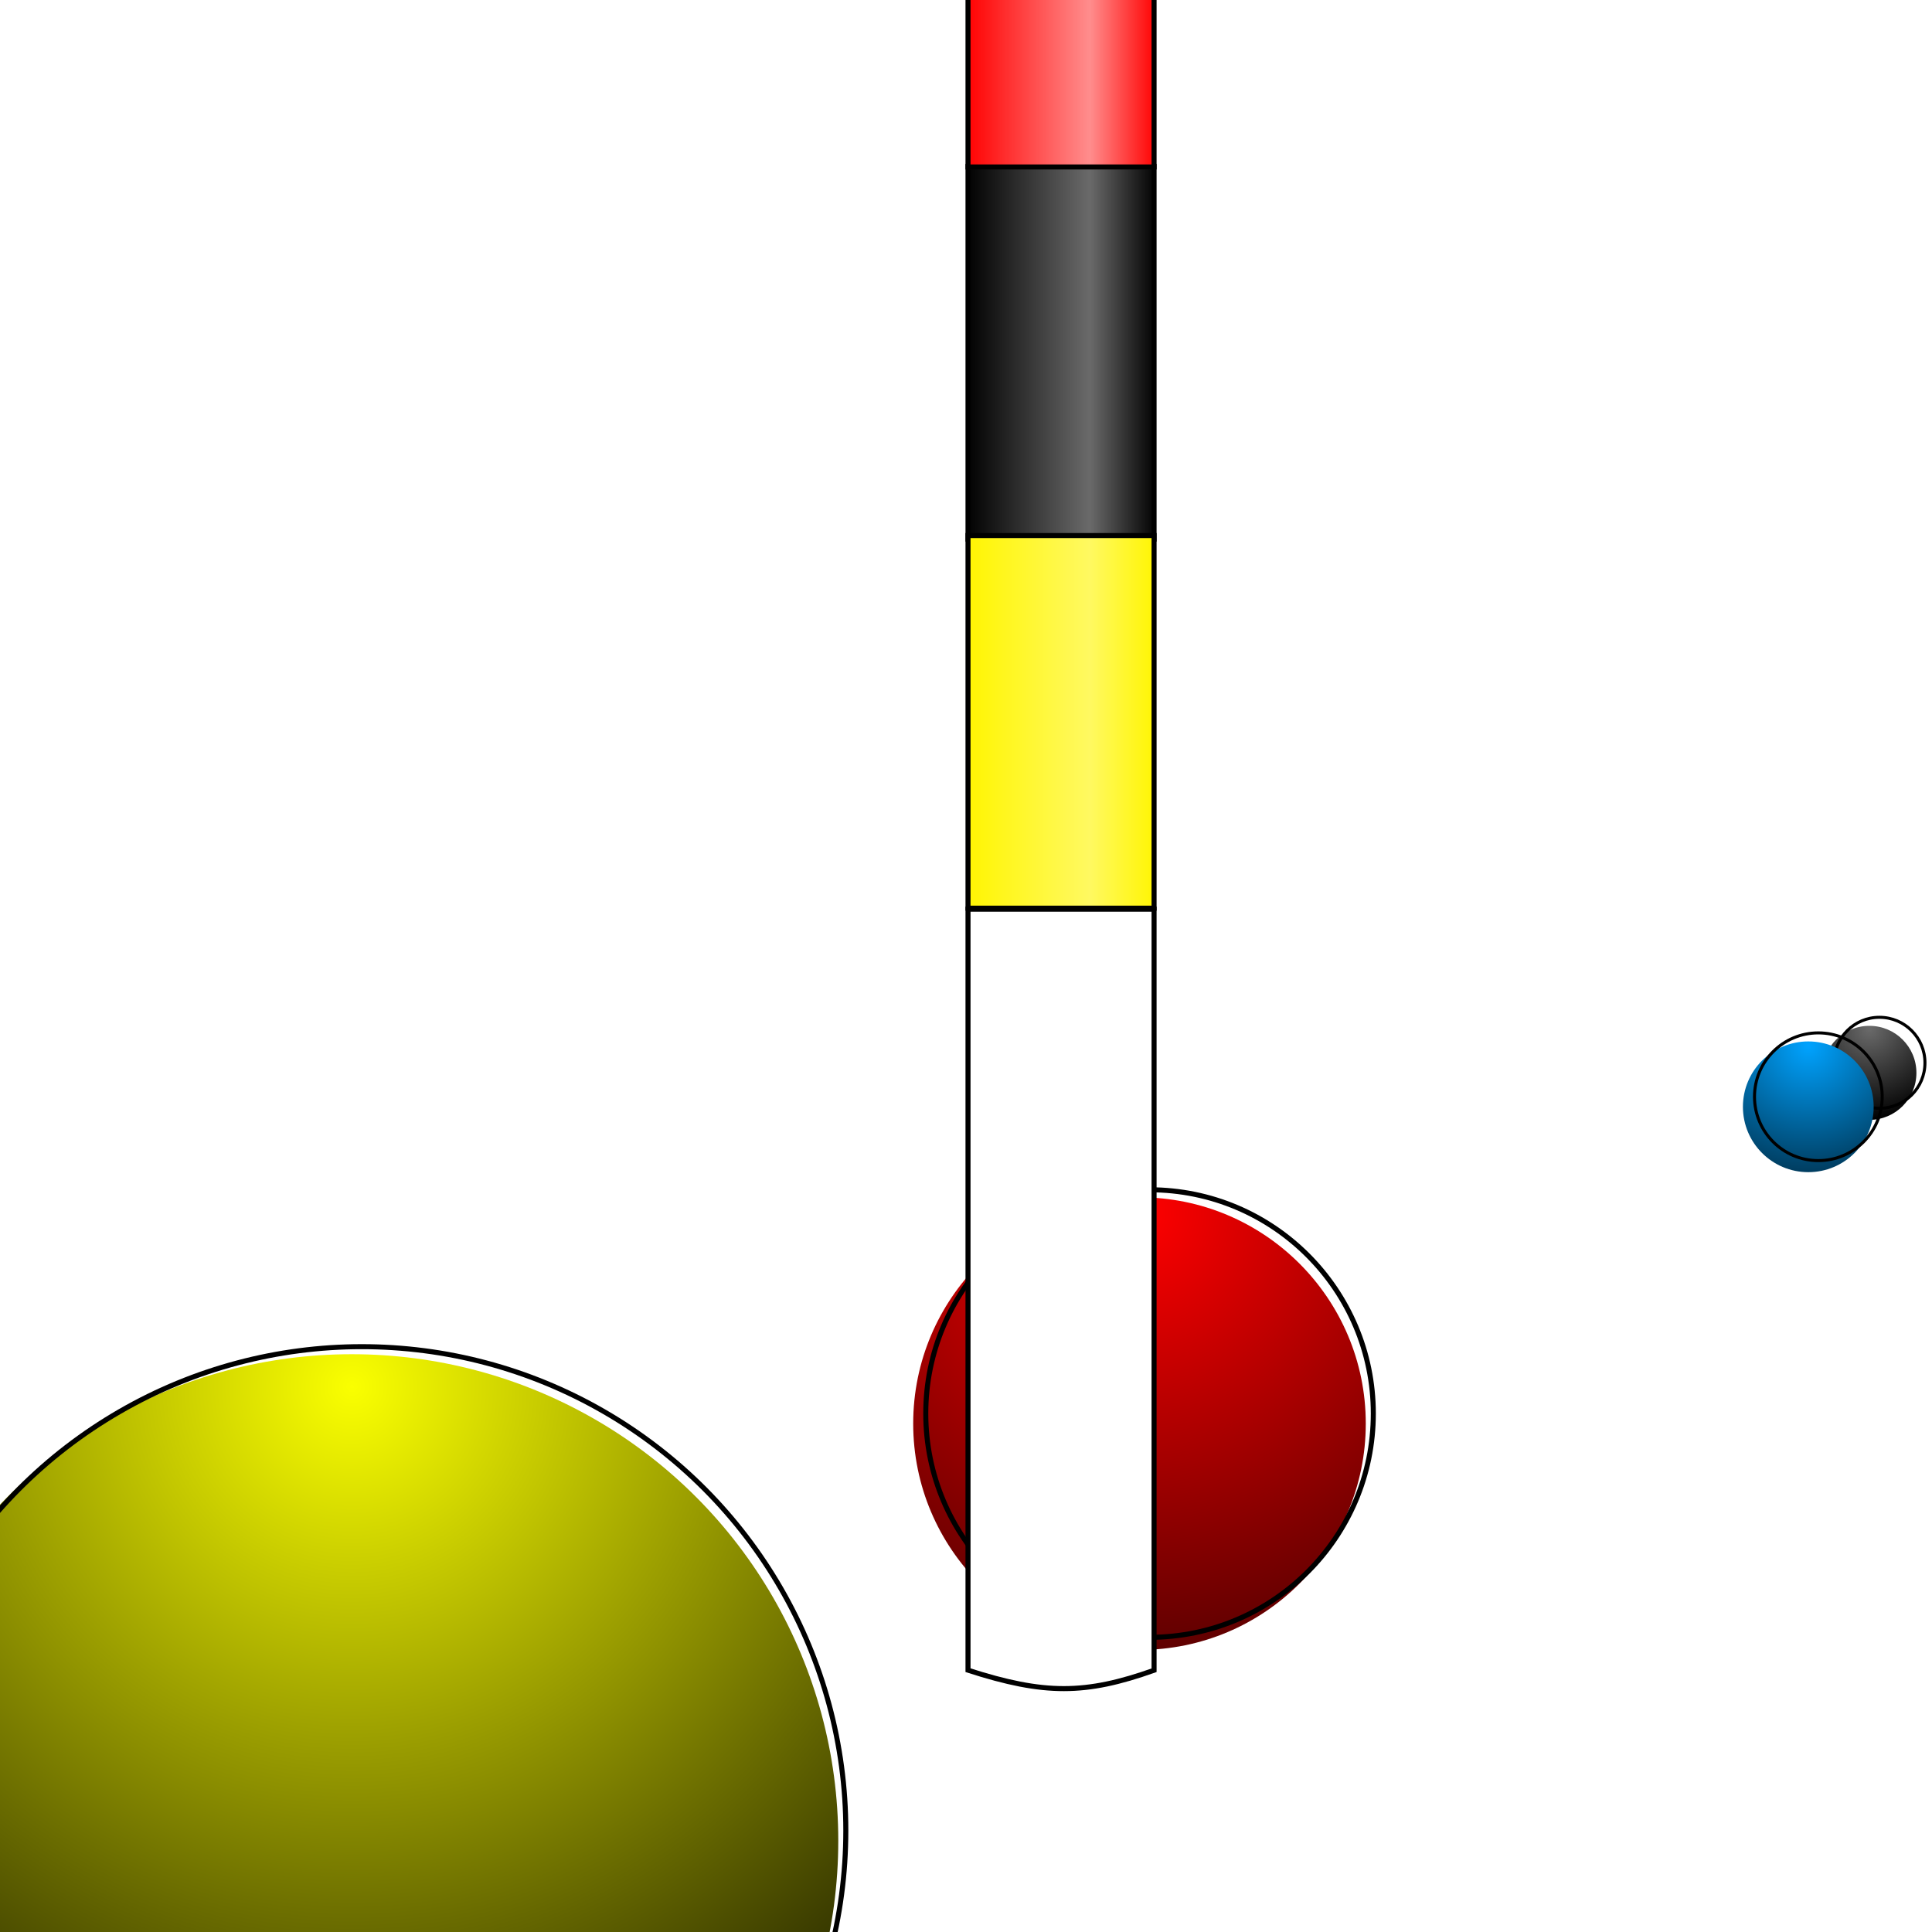
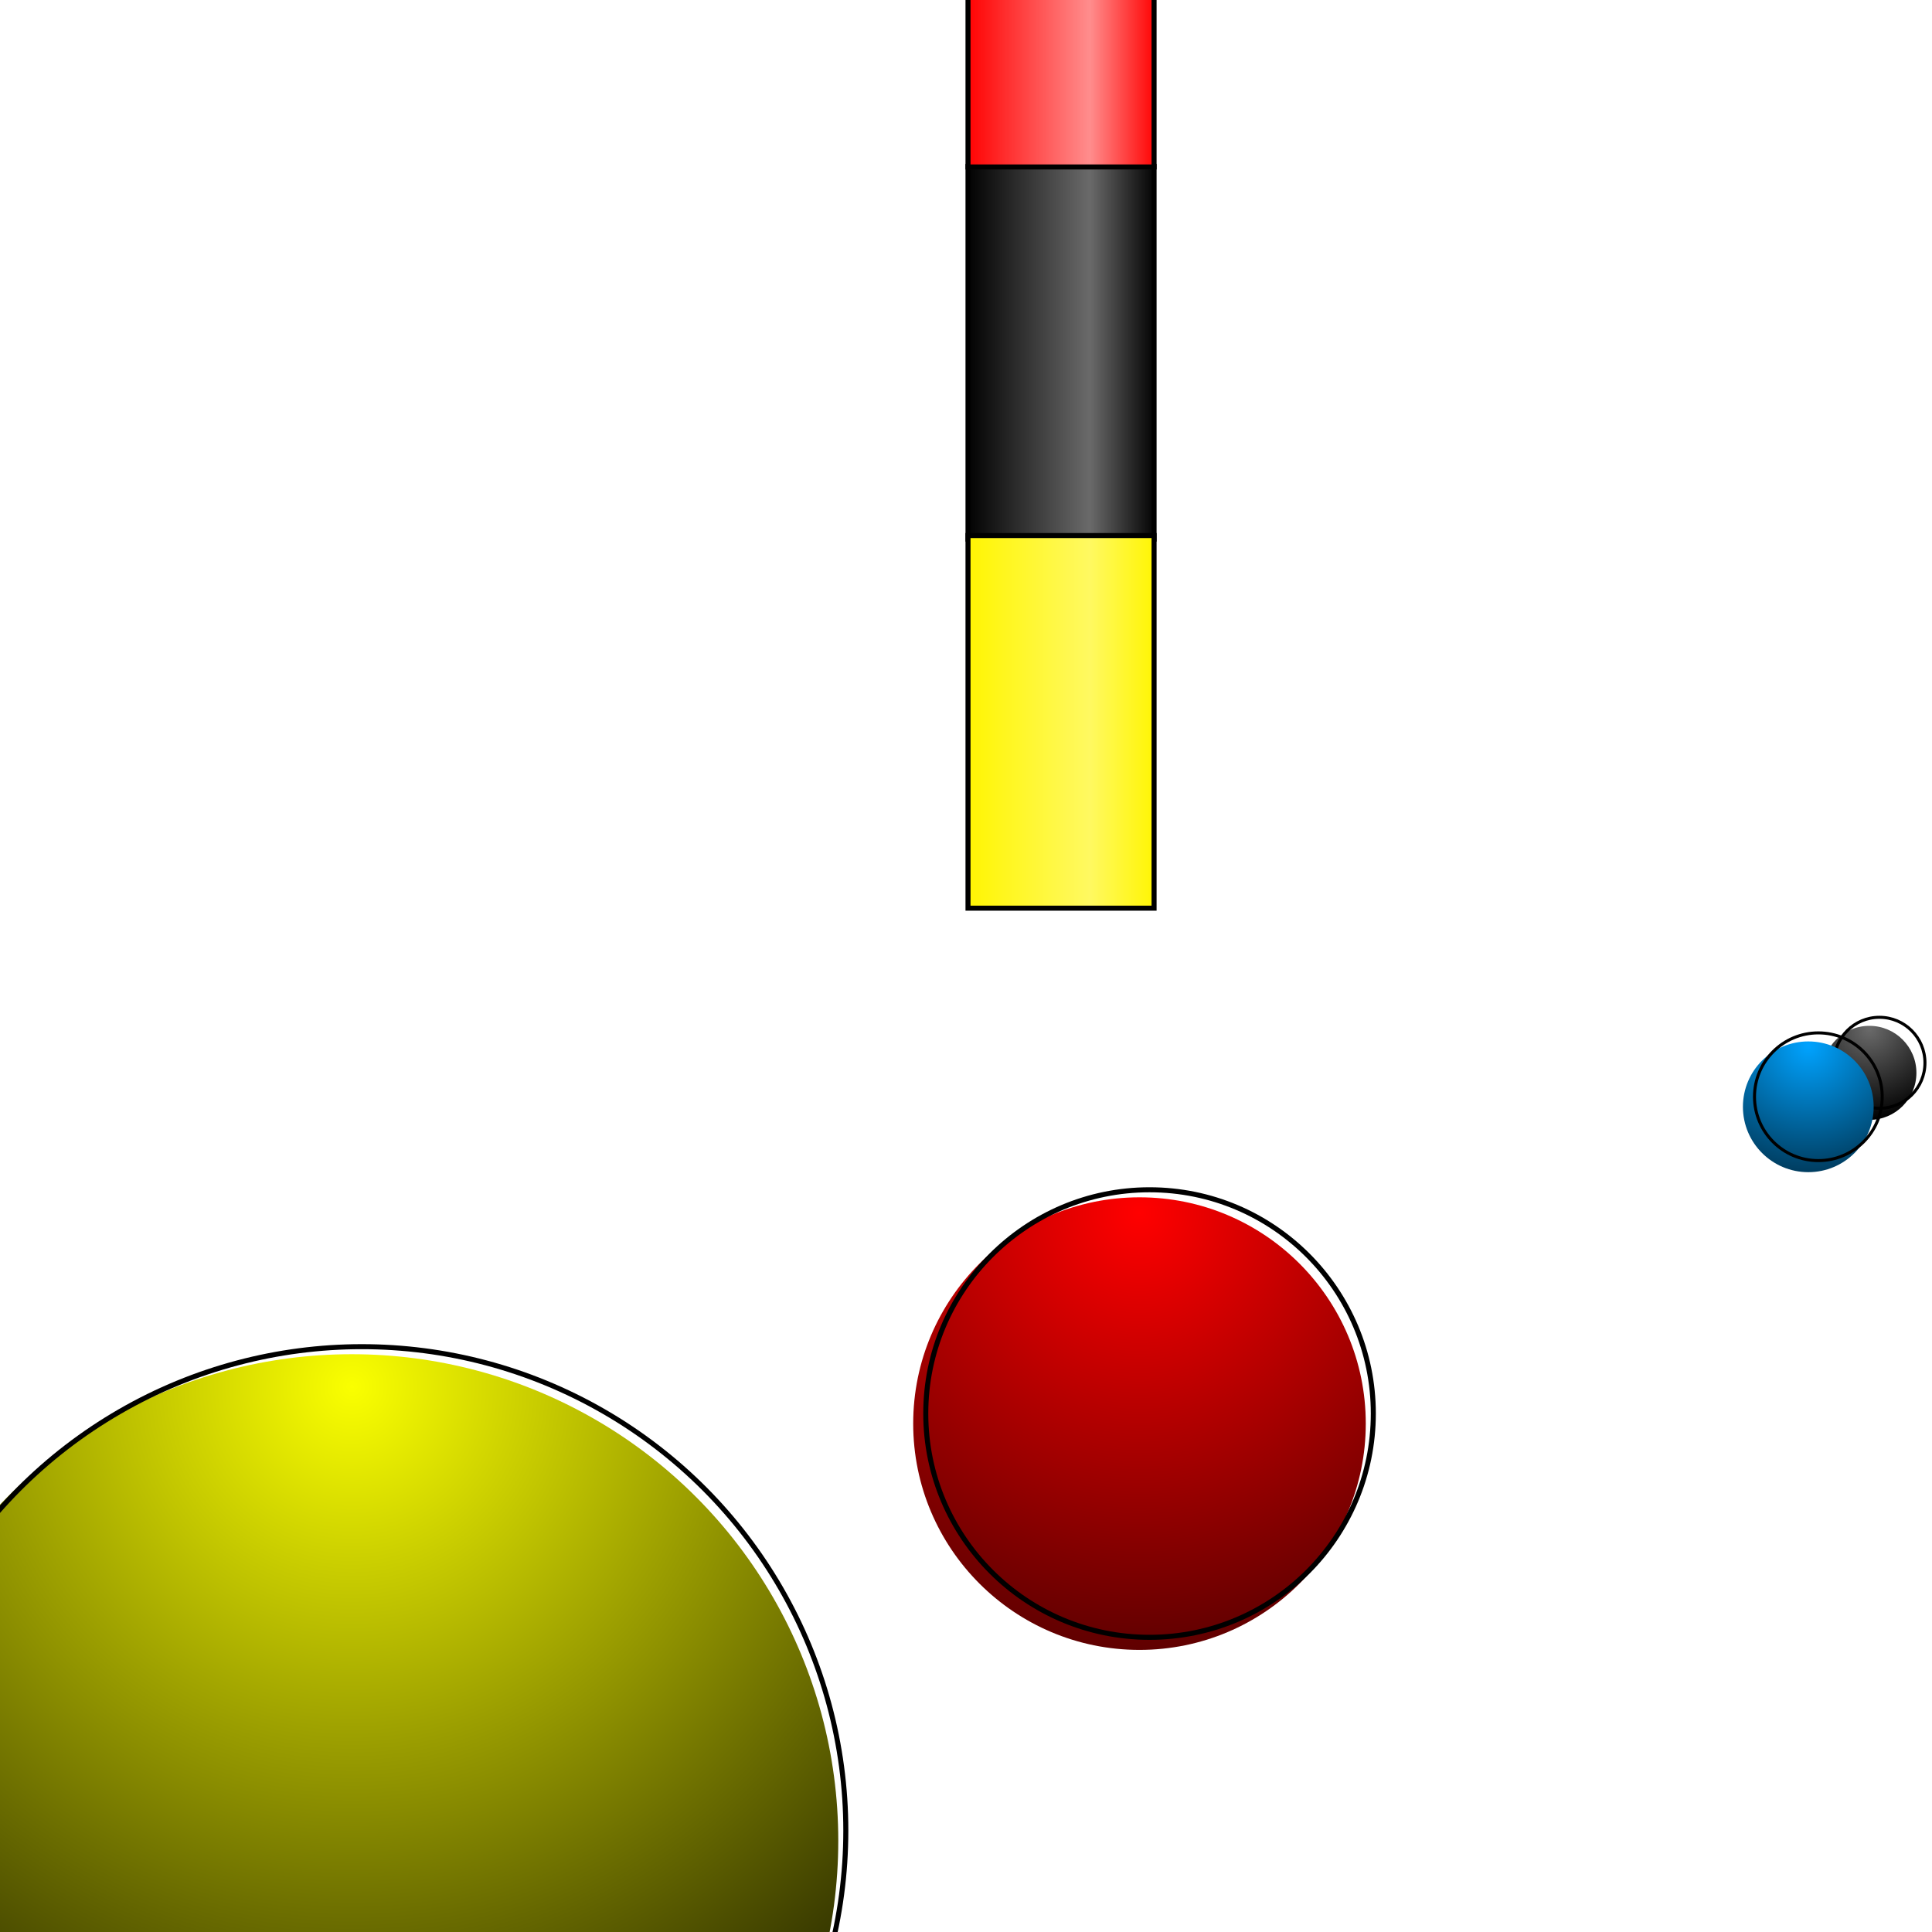
<svg xmlns="http://www.w3.org/2000/svg" width="3842" height="3842" viewBox="0 0 3842 3842" fill="none">
  <g clip-path="url(#clip0)">
    <g filter="url(#filter0_i)">
      <circle cx="2286" cy="2811" r="450" fill="url(#paint0_radial)" />
    </g>
    <circle cx="2286" cy="2811" r="445" stroke="black" stroke-width="10" />
-     <path d="M1925 1808H2295V3321.48C2226.6 3345.78 2172.14 3357.93 2115.94 3357.99C2059.65 3358.05 2001.25 3345.99 1925 3321.37V1808Z" fill="white" stroke="black" stroke-width="10" />
    <rect x="1925" y="331" width="370" height="741" fill="url(#paint1_linear)" stroke="black" stroke-width="10" />
    <rect x="1925" y="1065" width="370" height="741" fill="url(#paint2_linear)" stroke="black" stroke-width="10" />
    <rect x="1925" y="-409" width="370" height="741" fill="url(#paint3_linear)" stroke="black" stroke-width="10" />
    <g filter="url(#filter1_i)">
      <circle cx="719.5" cy="3640.5" r="967.5" fill="url(#paint4_radial)" />
    </g>
    <circle cx="719.5" cy="3640.5" r="962.5" stroke="black" stroke-width="10" />
    <g filter="url(#filter2_i)">
      <circle cx="3737.5" cy="2113.5" r="93.5" fill="url(#paint5_radial)" />
    </g>
    <circle cx="3737.5" cy="2113.5" r="90.5" stroke="black" stroke-width="6" />
    <g filter="url(#filter3_i)">
      <circle cx="3616" cy="2181" r="130" fill="url(#paint6_radial)" />
    </g>
    <circle cx="3616" cy="2181" r="127" stroke="black" stroke-width="6" />
  </g>
  <defs>
    <filter id="filter0_i" x="1816" y="2361" width="920" height="920" filterUnits="userSpaceOnUse" color-interpolation-filters="sRGB">
      <feFlood flood-opacity="0" result="BackgroundImageFix" />
      <feBlend mode="normal" in="SourceGraphic" in2="BackgroundImageFix" result="shape" />
      <feColorMatrix in="SourceAlpha" type="matrix" values="0 0 0 0 0 0 0 0 0 0 0 0 0 0 0 0 0 0 127 0" result="hardAlpha" />
      <feOffset dx="-20" dy="20" />
      <feGaussianBlur stdDeviation="10" />
      <feComposite in2="hardAlpha" operator="arithmetic" k2="-1" k3="1" />
      <feColorMatrix type="matrix" values="0 0 0 0 0 0 0 0 0 0 0 0 0 0 0 0 0 0 0.25 0" />
      <feBlend mode="normal" in2="shape" result="effect1_innerShadow" />
    </filter>
    <filter id="filter1_i" x="-268" y="2673" width="1955" height="1955" filterUnits="userSpaceOnUse" color-interpolation-filters="sRGB">
      <feFlood flood-opacity="0" result="BackgroundImageFix" />
      <feBlend mode="normal" in="SourceGraphic" in2="BackgroundImageFix" result="shape" />
      <feColorMatrix in="SourceAlpha" type="matrix" values="0 0 0 0 0 0 0 0 0 0 0 0 0 0 0 0 0 0 127 0" result="hardAlpha" />
      <feOffset dx="-20" dy="20" />
      <feGaussianBlur stdDeviation="10" />
      <feComposite in2="hardAlpha" operator="arithmetic" k2="-1" k3="1" />
      <feColorMatrix type="matrix" values="0 0 0 0 0 0 0 0 0 0 0 0 0 0 0 0 0 0 0.25 0" />
      <feBlend mode="normal" in2="shape" result="effect1_innerShadow" />
    </filter>
    <filter id="filter2_i" x="3624" y="2020" width="207" height="207" filterUnits="userSpaceOnUse" color-interpolation-filters="sRGB">
      <feFlood flood-opacity="0" result="BackgroundImageFix" />
      <feBlend mode="normal" in="SourceGraphic" in2="BackgroundImageFix" result="shape" />
      <feColorMatrix in="SourceAlpha" type="matrix" values="0 0 0 0 0 0 0 0 0 0 0 0 0 0 0 0 0 0 127 0" result="hardAlpha" />
      <feOffset dx="-20" dy="20" />
      <feGaussianBlur stdDeviation="10" />
      <feComposite in2="hardAlpha" operator="arithmetic" k2="-1" k3="1" />
      <feColorMatrix type="matrix" values="0 0 0 0 0 0 0 0 0 0 0 0 0 0 0 0 0 0 0.25 0" />
      <feBlend mode="normal" in2="shape" result="effect1_innerShadow" />
    </filter>
    <filter id="filter3_i" x="3466" y="2051" width="280" height="280" filterUnits="userSpaceOnUse" color-interpolation-filters="sRGB">
      <feFlood flood-opacity="0" result="BackgroundImageFix" />
      <feBlend mode="normal" in="SourceGraphic" in2="BackgroundImageFix" result="shape" />
      <feColorMatrix in="SourceAlpha" type="matrix" values="0 0 0 0 0 0 0 0 0 0 0 0 0 0 0 0 0 0 127 0" result="hardAlpha" />
      <feOffset dx="-20" dy="20" />
      <feGaussianBlur stdDeviation="10" />
      <feComposite in2="hardAlpha" operator="arithmetic" k2="-1" k3="1" />
      <feColorMatrix type="matrix" values="0 0 0 0 0 0 0 0 0 0 0 0 0 0 0 0 0 0 0.25 0" />
      <feBlend mode="normal" in2="shape" result="effect1_innerShadow" />
    </filter>
    <radialGradient id="paint0_radial" cx="0" cy="0" r="1" gradientUnits="userSpaceOnUse" gradientTransform="translate(2286 2389.95) rotate(90) scale(871.053)">
      <stop stop-color="#FF0000" />
      <stop offset="1" stop-color="#600000" />
    </radialGradient>
    <linearGradient id="paint1_linear" x1="1920" y1="702" x2="2300" y2="702" gradientUnits="userSpaceOnUse">
      <stop />
      <stop offset="0.651" stop-color="#6A6A6A" />
      <stop offset="1" />
    </linearGradient>
    <linearGradient id="paint2_linear" x1="1920" y1="1436" x2="2300" y2="1436" gradientUnits="userSpaceOnUse">
      <stop stop-color="#FFF500" />
      <stop offset="0.651" stop-color="#FFF961" />
      <stop offset="1" stop-color="#FFF500" />
    </linearGradient>
    <linearGradient id="paint3_linear" x1="1920" y1="-38" x2="2300" y2="-38" gradientUnits="userSpaceOnUse">
      <stop stop-color="#FF0000" />
      <stop offset="0.651" stop-color="#FF8D8D" />
      <stop offset="1" stop-color="#FF0000" />
    </linearGradient>
    <radialGradient id="paint4_radial" cx="0" cy="0" r="1" gradientUnits="userSpaceOnUse" gradientTransform="translate(719.5 2735.24) rotate(90) scale(1872.76)">
      <stop stop-color="#FAFF00" />
      <stop offset="1" />
    </radialGradient>
    <radialGradient id="paint5_radial" cx="0" cy="0" r="1" gradientUnits="userSpaceOnUse" gradientTransform="translate(3737.5 2026.01) rotate(90) scale(180.985)">
      <stop stop-color="#6A6A6A" />
      <stop offset="1" />
    </radialGradient>
    <radialGradient id="paint6_radial" cx="0" cy="0" r="1" gradientUnits="userSpaceOnUse" gradientTransform="translate(3616 2059.36) rotate(90) scale(251.637)">
      <stop stop-color="#00A3FF" />
      <stop offset="1" stop-color="#003D60" />
    </radialGradient>
    <clipPath id="clip0">
      <rect width="3842" height="3842" fill="white" />
    </clipPath>
  </defs>
</svg>